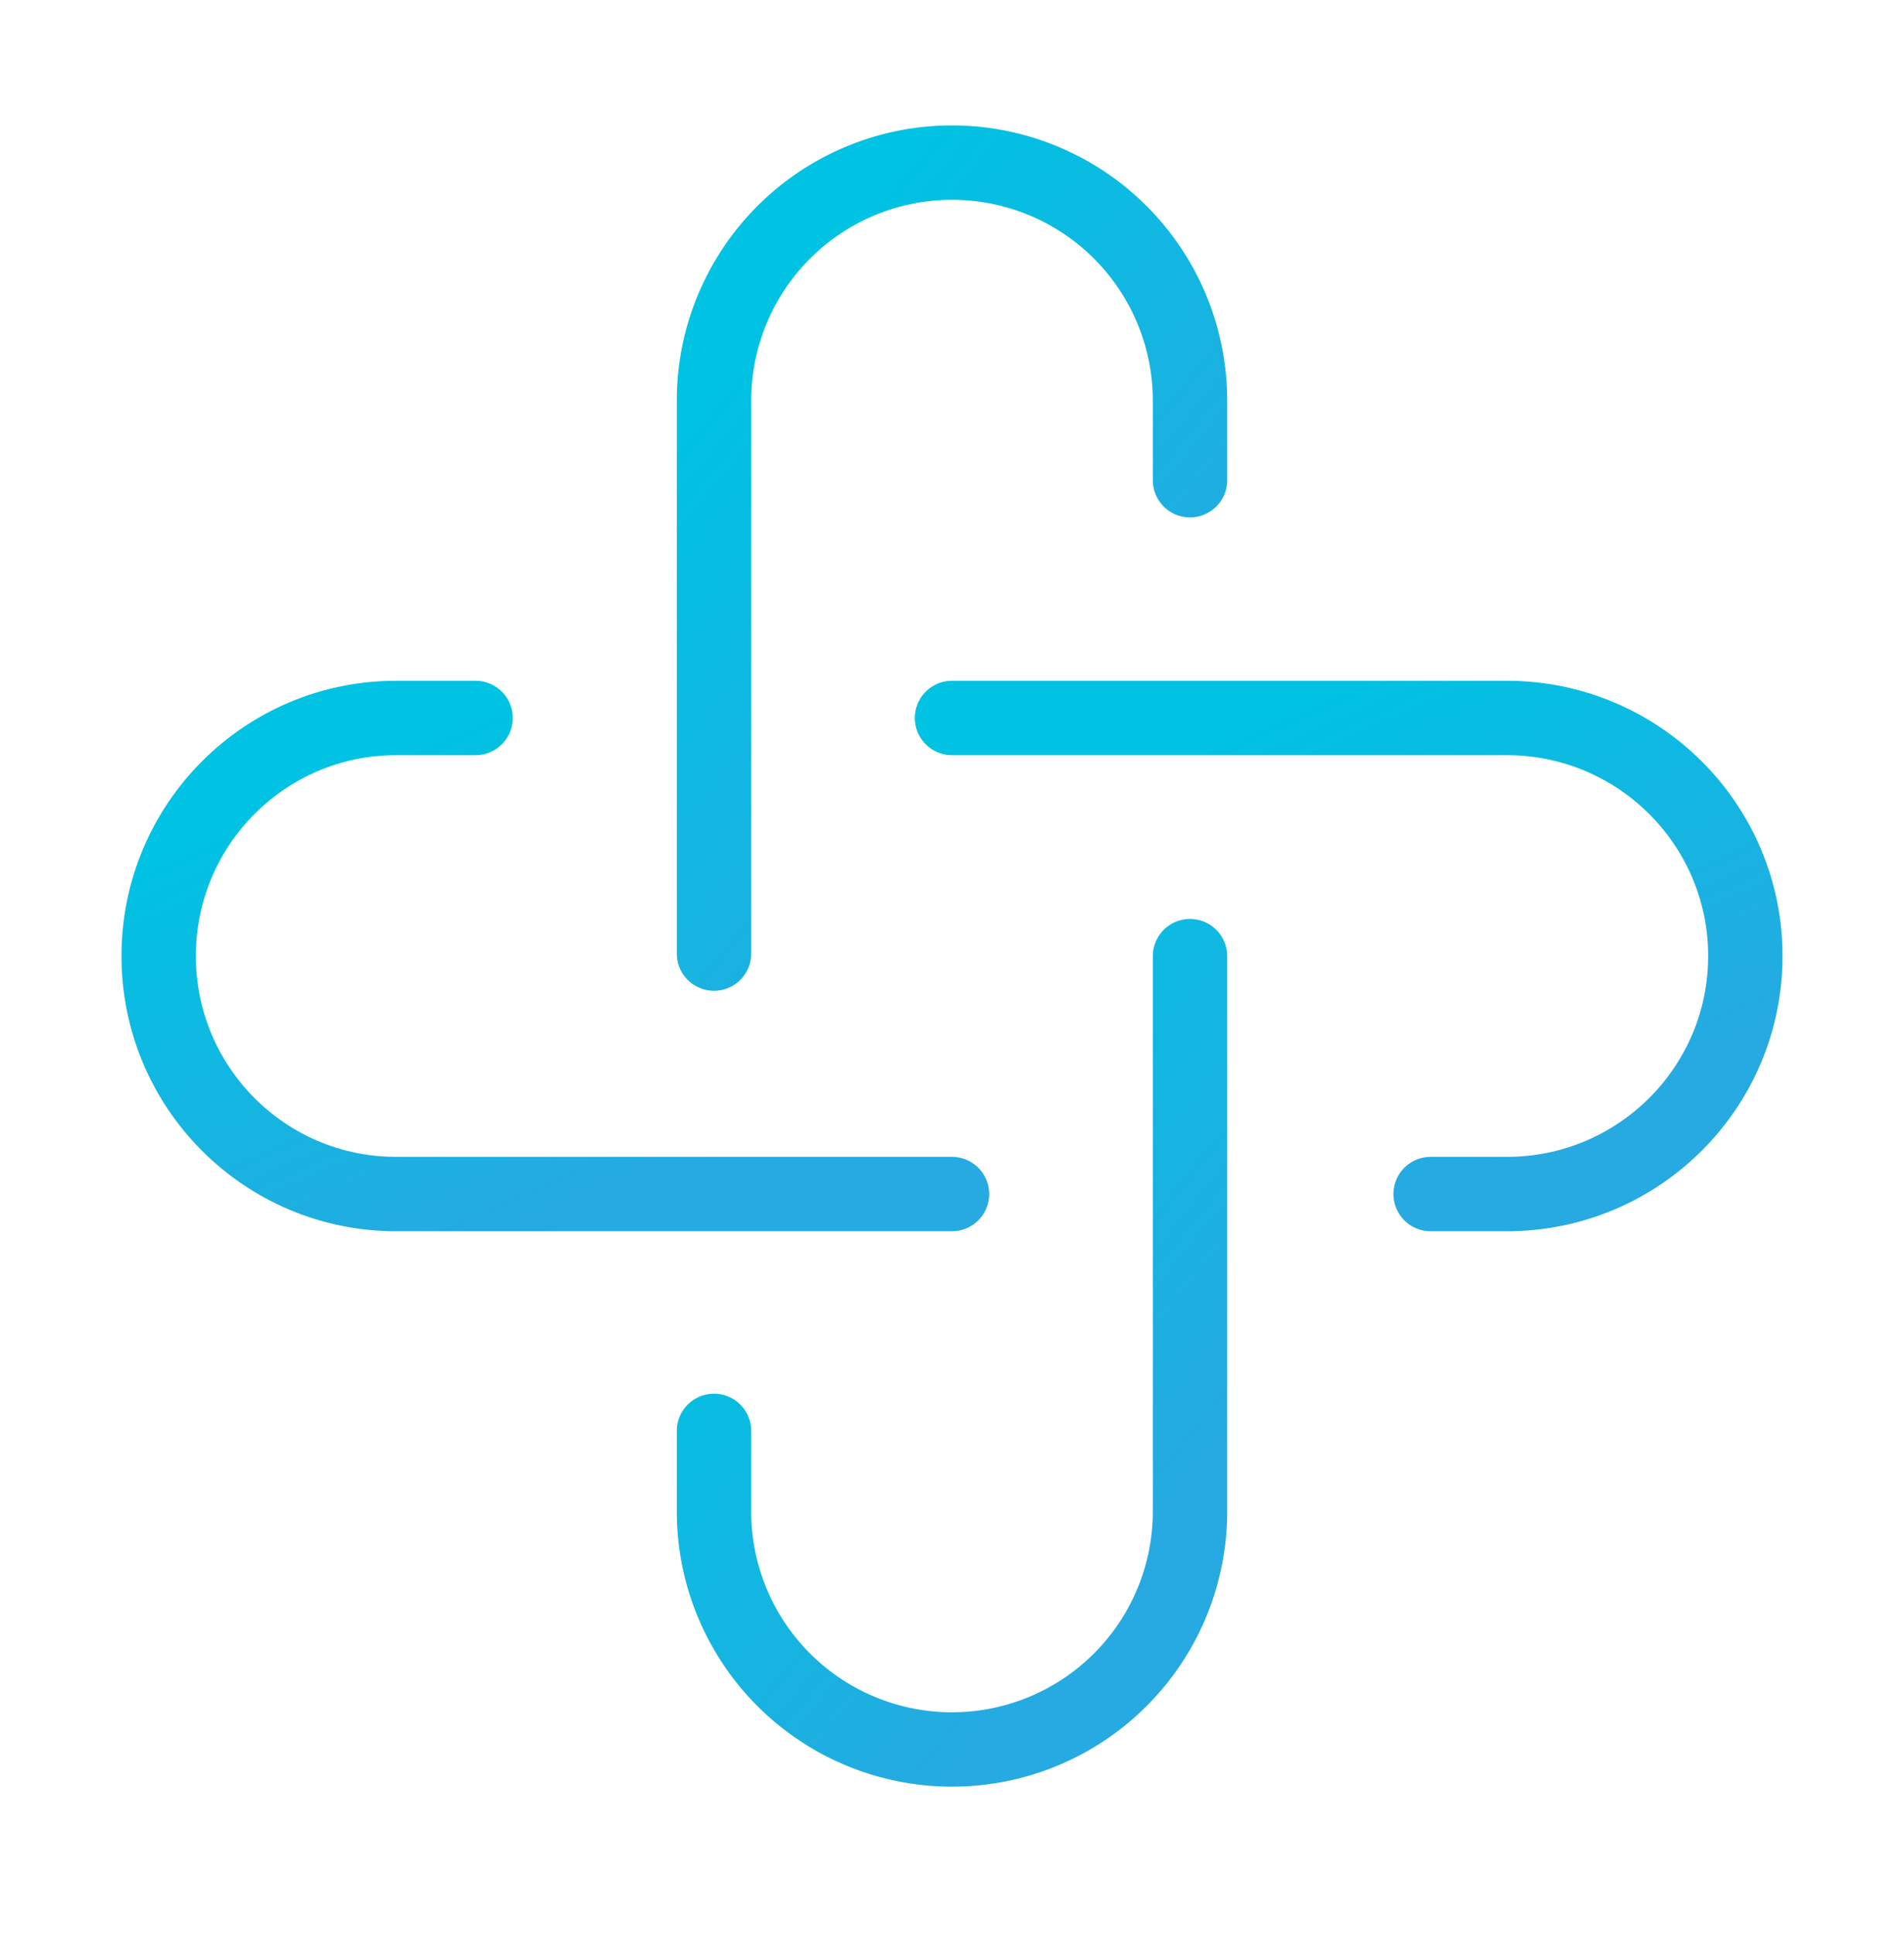
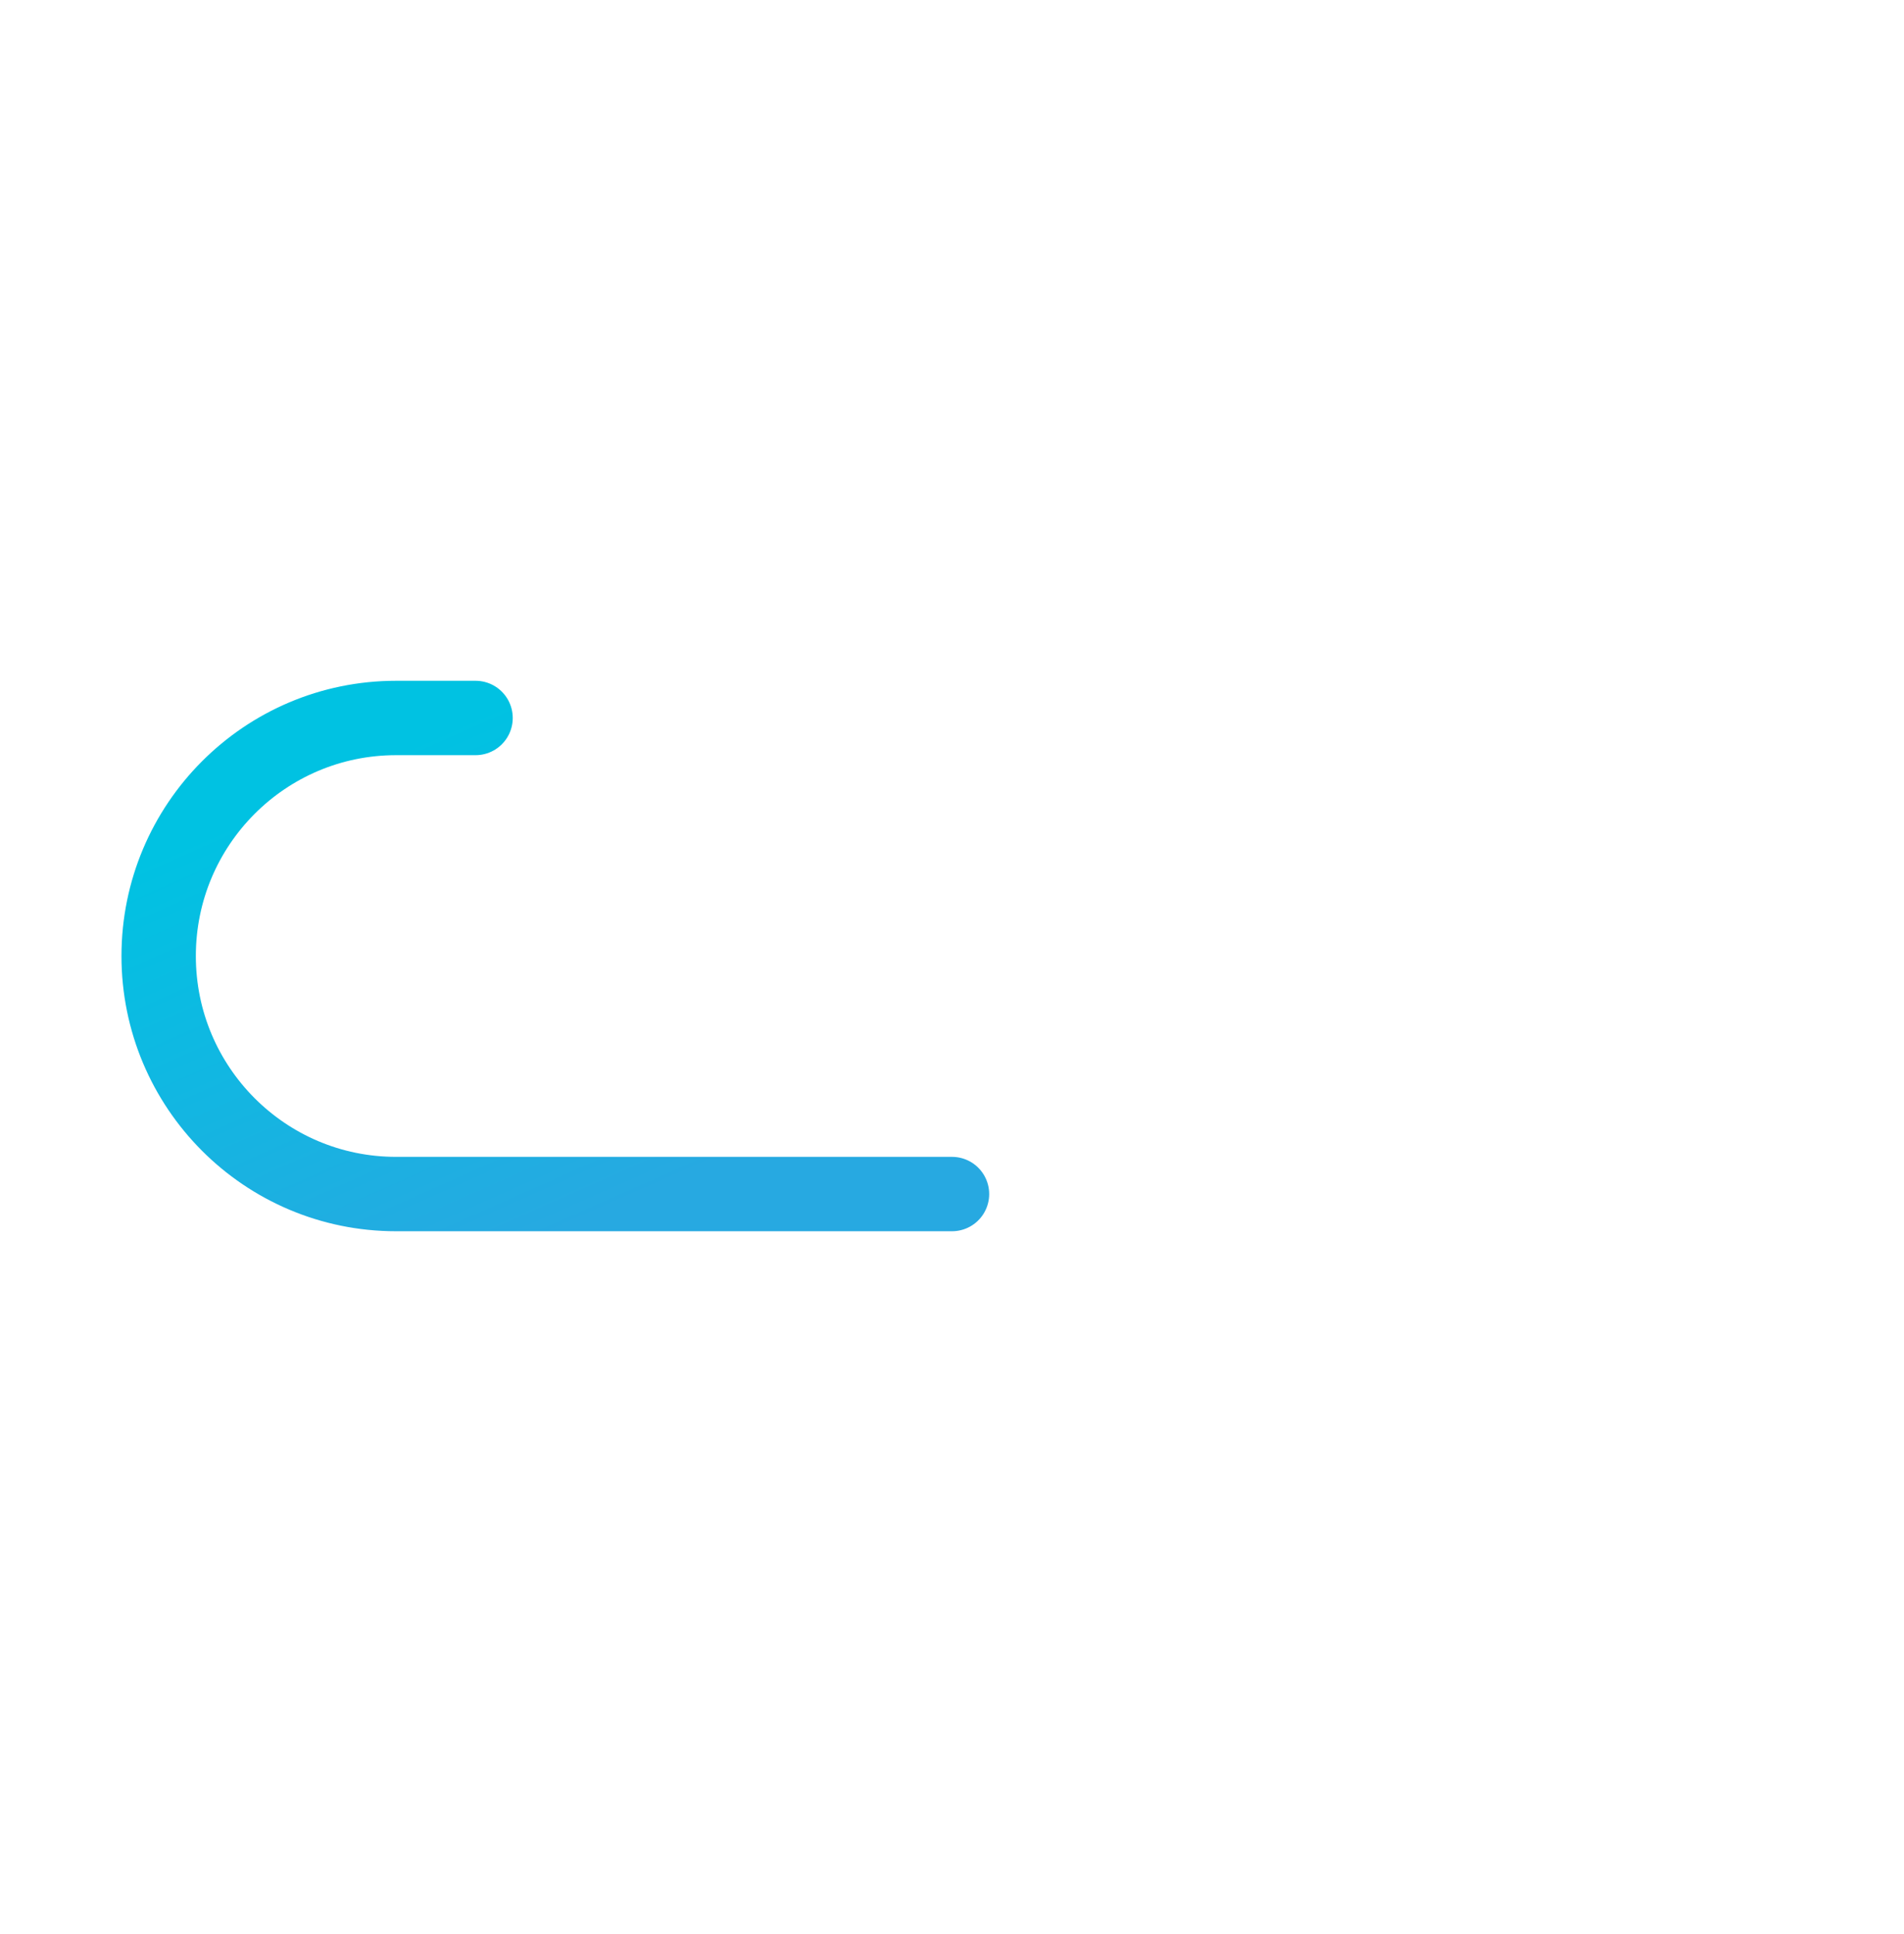
<svg xmlns="http://www.w3.org/2000/svg" width="64" height="65" fill="none">
-   <path stroke="url(#a)" stroke-linecap="round" stroke-width="2.5" d="M24 32.048V13.465a8 8 0 0 1 16 0v2.674" />
-   <path stroke="url(#b)" stroke-linecap="round" stroke-width="2.5" d="M40 32.135v18.662a8 8 0 0 1-16 0V48.09" />
  <path stroke="url(#c)" stroke-linecap="round" stroke-width="2.5" d="M32 40.13H13.312c-4.406 0-7.979-3.58-7.979-8 0-4.417 3.572-8 7.98-8h2.672" />
-   <path stroke="url(#d)" stroke-linecap="round" stroke-width="2.5" d="M32 24.13h18.652c4.426 0 8.015 3.583 8.015 8 0 4.42-3.589 8-8.015 8h-2.564" />
  <defs>
    <linearGradient id="a" x1="35.535" x2="20.366" y1="29.945" y2="17.598" gradientUnits="userSpaceOnUse">
      <stop offset="0" stop-color="#27A9E1" />
      <stop offset="1" stop-color="#00C2E2" />
    </linearGradient>
    <linearGradient id="b" x1="35.535" x2="20.33" y1="56.688" y2="44.348" gradientUnits="userSpaceOnUse">
      <stop offset="0" stop-color="#27A9E1" />
      <stop offset="1" stop-color="#00C2E2" />
    </linearGradient>
    <linearGradient id="c" x1="24.559" x2="17.645" y1="38.865" y2="23.284" gradientUnits="userSpaceOnUse">
      <stop offset="0" stop-color="#27A9E1" />
      <stop offset="1" stop-color="#00C2E2" />
    </linearGradient>
    <linearGradient id="d" x1="51.225" x2="44.312" y1="38.865" y2="23.284" gradientUnits="userSpaceOnUse">
      <stop offset="0" stop-color="#27A9E1" />
      <stop offset="1" stop-color="#00C2E2" />
    </linearGradient>
  </defs>
</svg>